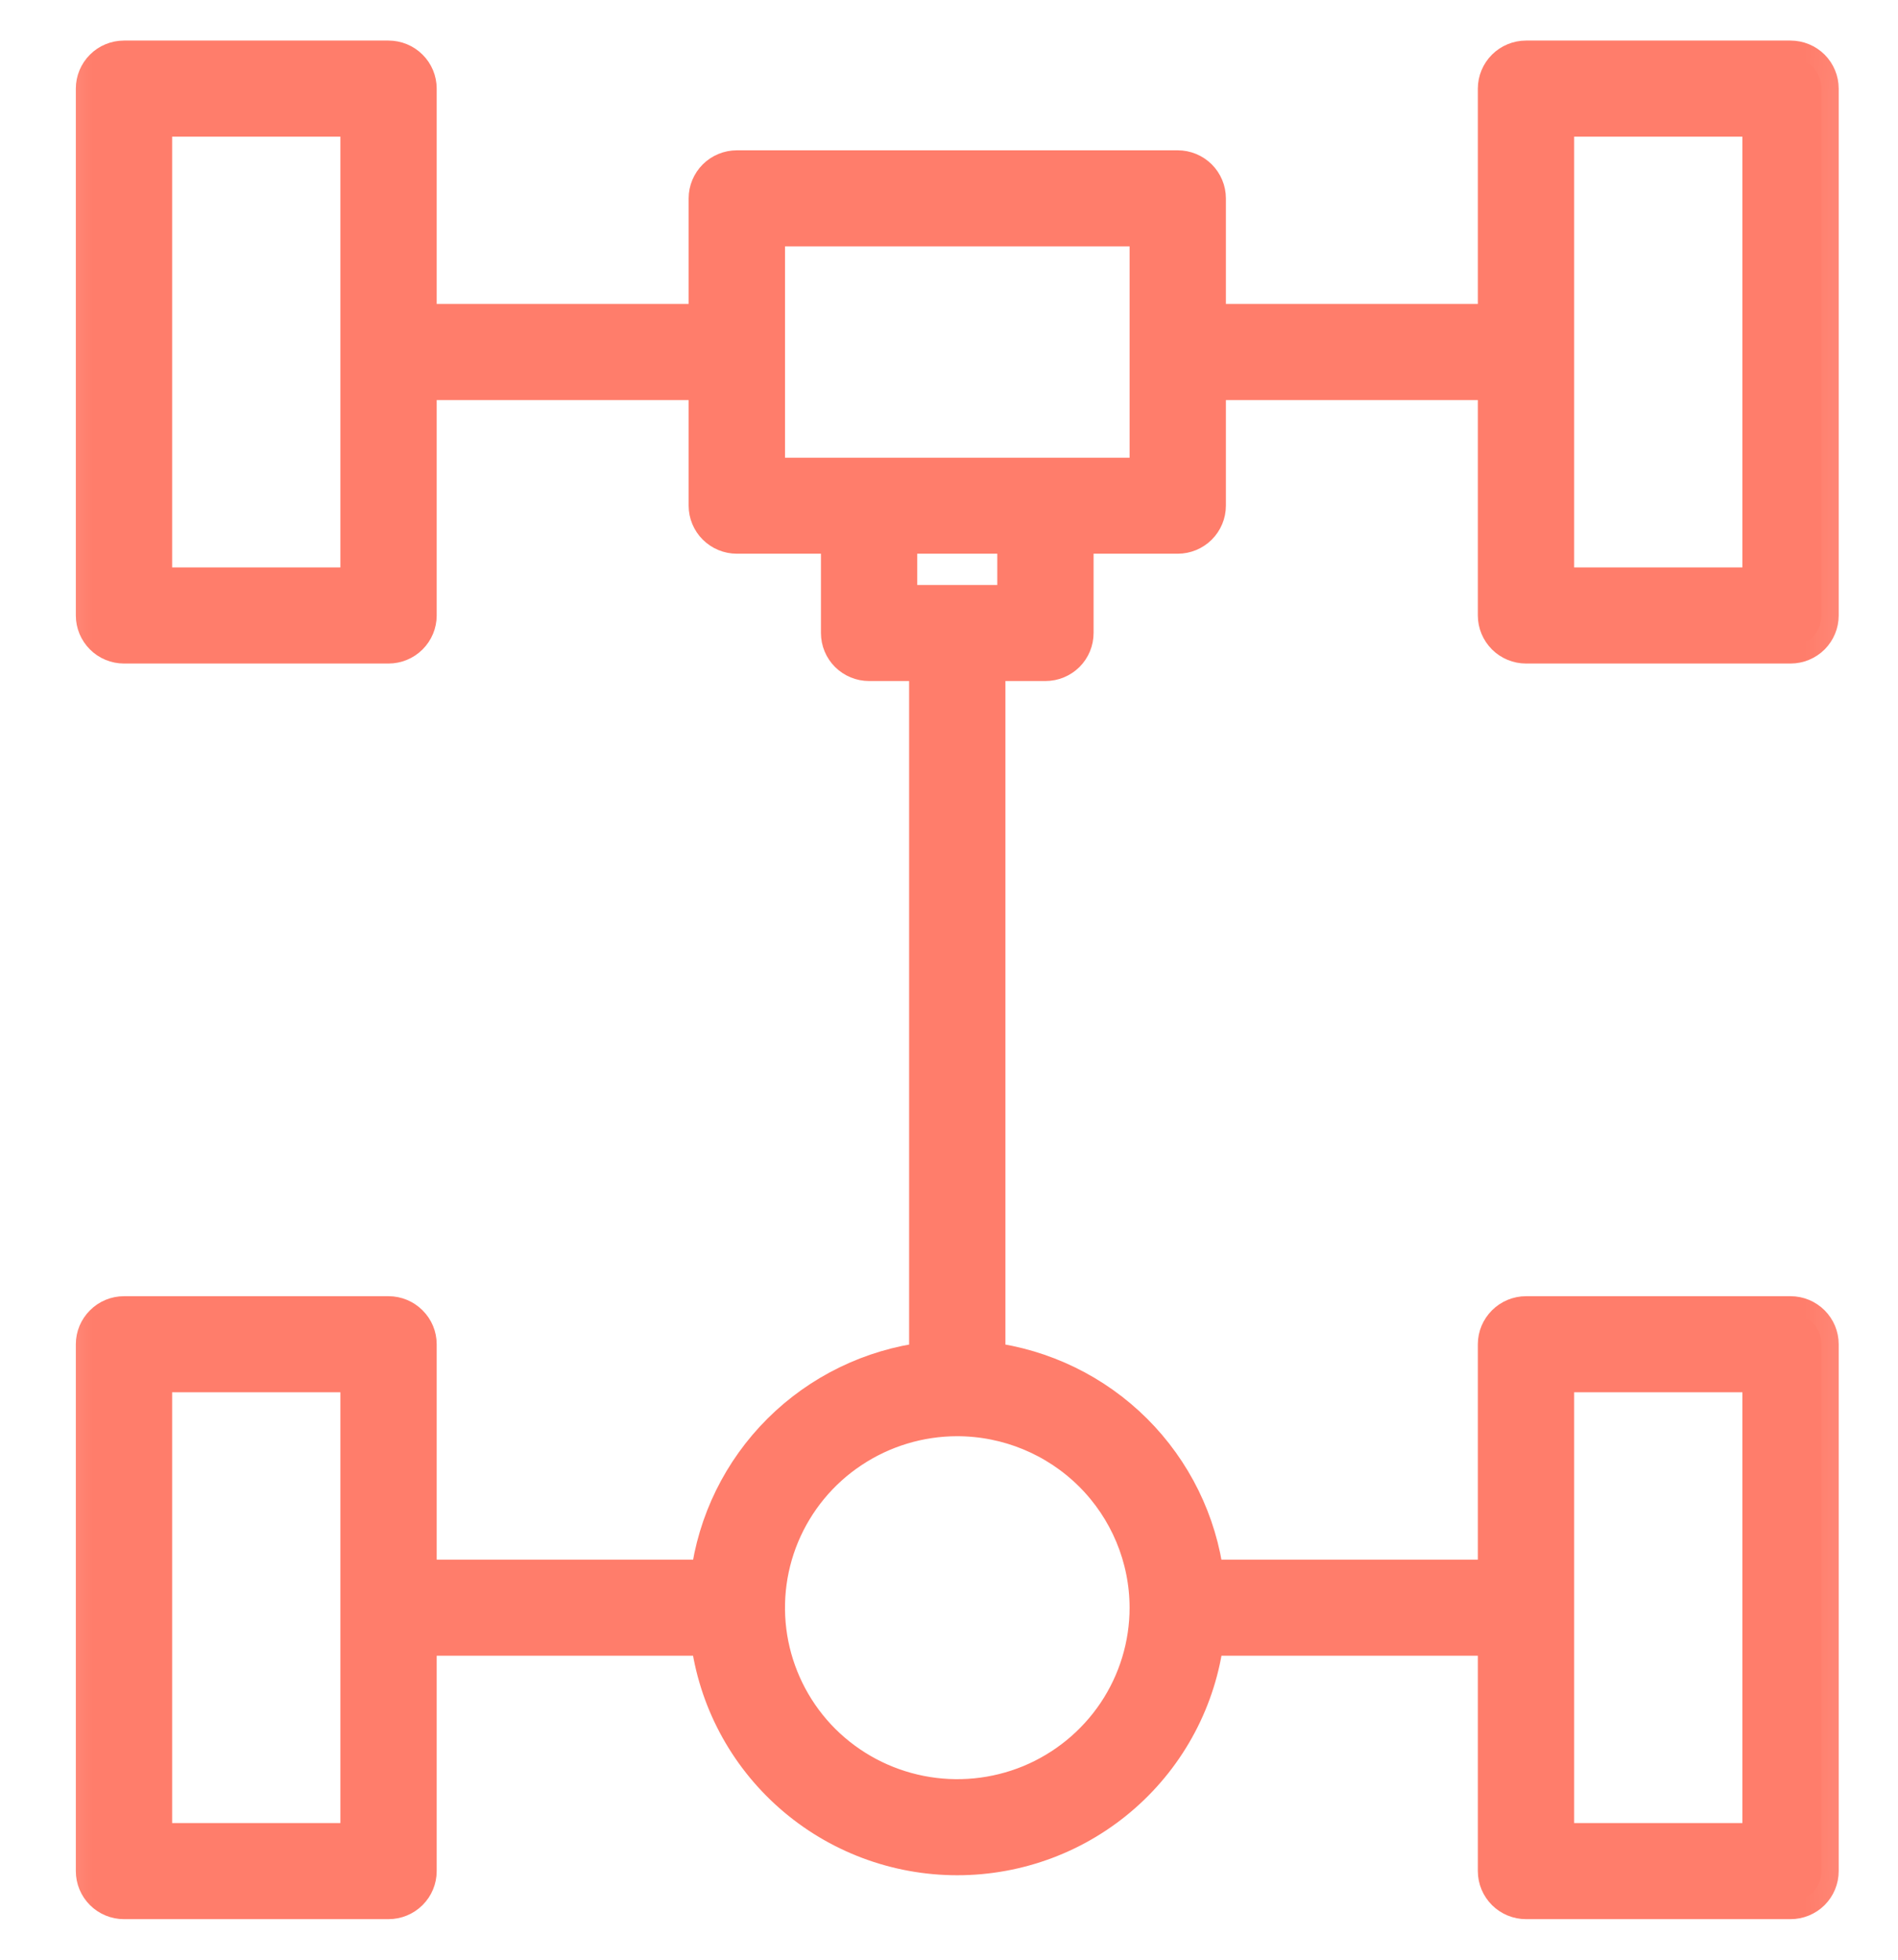
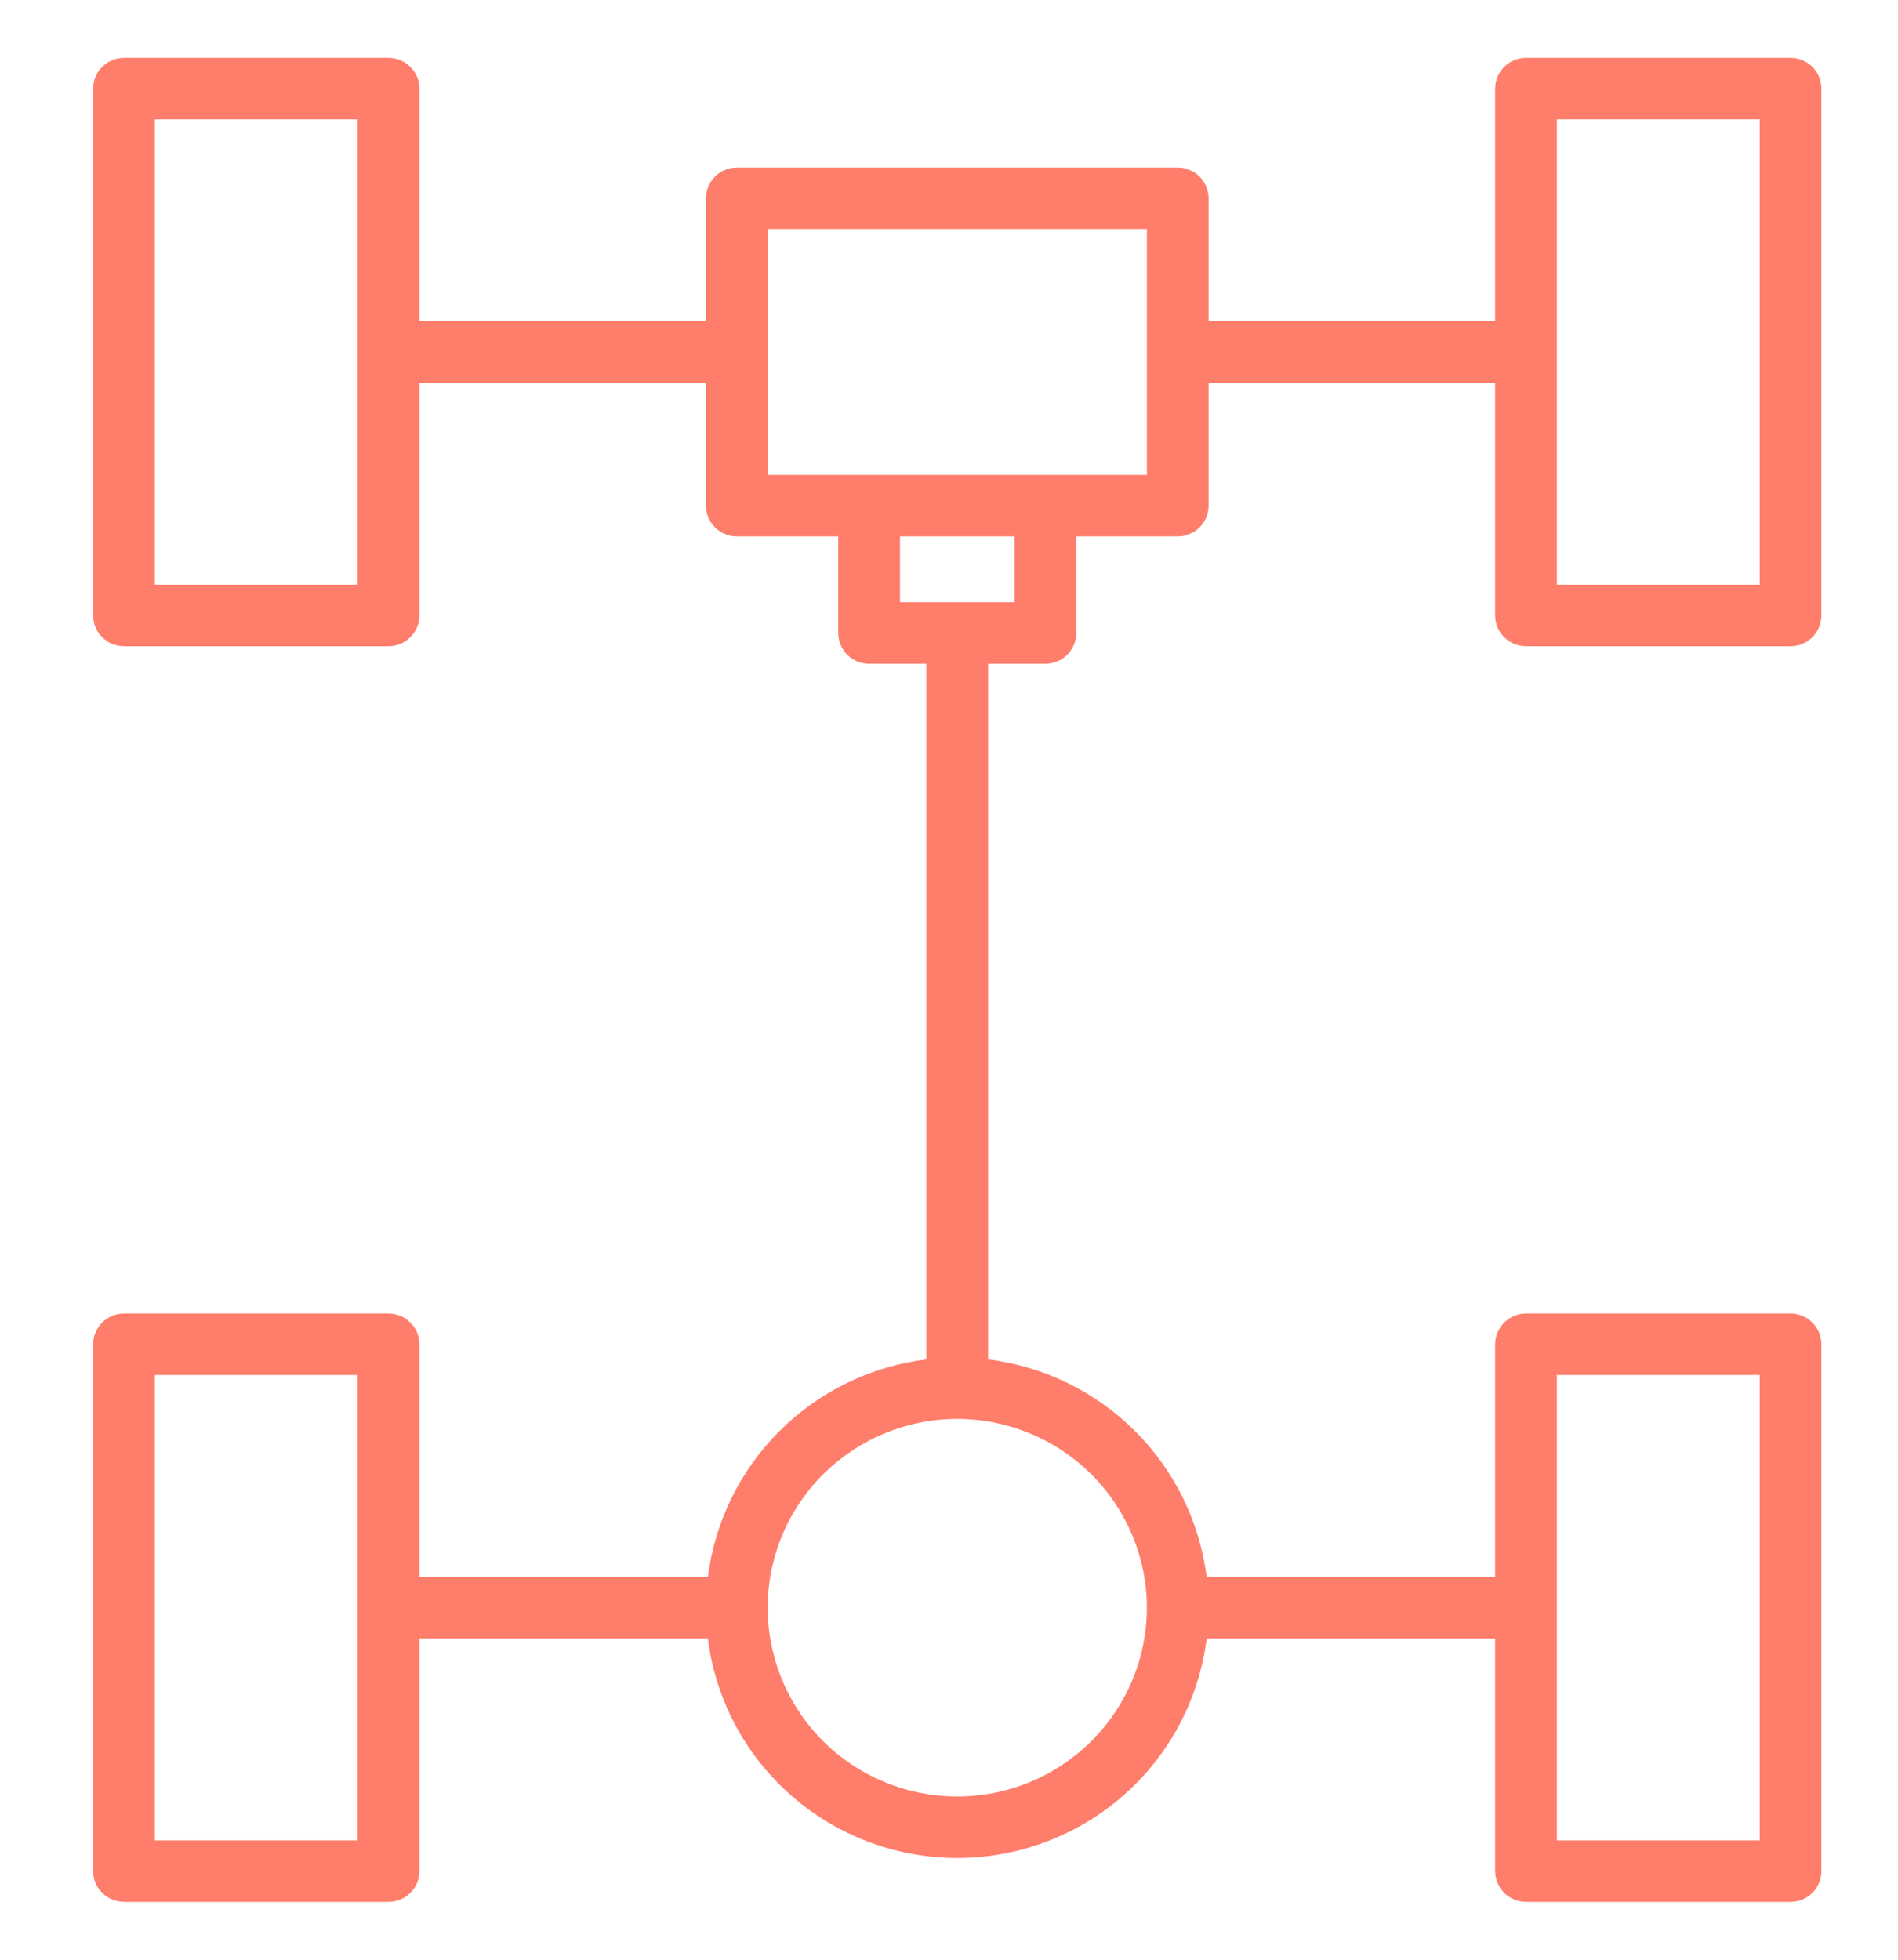
<svg xmlns="http://www.w3.org/2000/svg" width="31" height="32" viewBox="0 0 31 32" fill="none">
  <g clip-path="url(#clip0_202_1874)">
    <path d="M29.245 0.945H24.924C24.791 0.945 24.663 0.998 24.568 1.092C24.474 1.186 24.42 1.314 24.42 1.447V5.246H19.74V3.239C19.74 3.106 19.686 2.978 19.592 2.884C19.497 2.79 19.369 2.737 19.236 2.737H12.035C11.901 2.737 11.773 2.79 11.678 2.884C11.584 2.978 11.53 3.106 11.53 3.239V5.246H6.85V1.447C6.85 1.314 6.797 1.186 6.702 1.092C6.608 0.998 6.479 0.945 6.346 0.945H2.025C1.891 0.945 1.763 0.998 1.669 1.092C1.574 1.186 1.521 1.314 1.521 1.447V10.05C1.521 10.183 1.574 10.31 1.669 10.405C1.763 10.499 1.891 10.552 2.025 10.552H6.346C6.479 10.552 6.608 10.499 6.702 10.405C6.797 10.31 6.85 10.183 6.85 10.05V6.25H11.53V8.257C11.53 8.391 11.584 8.518 11.678 8.612C11.773 8.706 11.901 8.759 12.035 8.759H13.691V10.336C13.691 10.47 13.744 10.597 13.838 10.691C13.933 10.785 14.061 10.838 14.195 10.838H15.131V22.197C14.224 22.31 13.381 22.721 12.735 23.364C12.089 24.008 11.676 24.847 11.562 25.75H6.85V21.95C6.85 21.817 6.797 21.69 6.702 21.596C6.608 21.501 6.479 21.448 6.346 21.448H2.025C1.891 21.448 1.763 21.501 1.669 21.596C1.574 21.69 1.521 21.817 1.521 21.95V30.553C1.521 30.686 1.574 30.814 1.669 30.908C1.763 31.002 1.891 31.055 2.025 31.055H6.346C6.479 31.055 6.608 31.002 6.702 30.908C6.797 30.814 6.85 30.686 6.85 30.553V26.754H11.562C11.685 27.743 12.167 28.653 12.917 29.313C13.667 29.974 14.634 30.338 15.635 30.338C16.636 30.338 17.603 29.974 18.353 29.313C19.103 28.653 19.585 27.743 19.708 26.754H24.42V30.553C24.42 30.686 24.474 30.814 24.568 30.908C24.663 31.002 24.791 31.055 24.924 31.055H29.245C29.379 31.055 29.507 31.002 29.602 30.908C29.696 30.814 29.749 30.686 29.749 30.553V21.95C29.749 21.817 29.696 21.69 29.602 21.596C29.507 21.501 29.379 21.448 29.245 21.448H24.924C24.791 21.448 24.663 21.501 24.568 21.596C24.474 21.69 24.42 21.817 24.42 21.95V25.75H19.708C19.594 24.847 19.181 24.008 18.535 23.364C17.889 22.721 17.046 22.31 16.139 22.197V10.838H17.075C17.209 10.838 17.337 10.785 17.432 10.691C17.526 10.597 17.579 10.47 17.579 10.336V8.759H19.236C19.369 8.759 19.497 8.706 19.592 8.612C19.686 8.518 19.74 8.391 19.74 8.257V6.25H24.42V10.05C24.42 10.183 24.474 10.31 24.568 10.405C24.663 10.499 24.791 10.552 24.924 10.552H29.245C29.379 10.552 29.507 10.499 29.602 10.405C29.696 10.31 29.749 10.183 29.749 10.05V1.447C29.749 1.314 29.696 1.186 29.602 1.092C29.507 0.998 29.379 0.945 29.245 0.945ZM5.842 9.548H2.529V1.949H5.842V9.548ZM5.842 30.051H2.529V22.452H5.842V30.051ZM25.428 22.452H28.741V30.051H25.428V22.452ZM18.732 26.252C18.732 26.861 18.55 27.457 18.21 27.964C17.869 28.471 17.386 28.866 16.82 29.1C16.254 29.333 15.632 29.394 15.031 29.275C14.43 29.156 13.879 28.863 13.445 28.432C13.012 28 12.718 27.451 12.598 26.853C12.479 26.255 12.54 25.635 12.774 25.072C13.009 24.509 13.405 24.027 13.915 23.689C14.424 23.35 15.023 23.169 15.635 23.169C16.456 23.17 17.243 23.495 17.824 24.073C18.404 24.651 18.731 25.434 18.732 26.252ZM16.571 9.835H14.699V8.759H16.571V9.835ZM18.732 7.756H12.539V3.741H18.732V7.756ZM28.741 9.548H25.428V1.949H28.741V9.548Z" fill="#FF7D6B" />
    <mask id="mask0_202_1874" style="mask-type:luminance" maskUnits="userSpaceOnUse" x="0" y="-1" width="31" height="34">
-       <path d="M30.69 0.004H0.58V31.996H30.69V0.004Z" fill="white" stroke="#FFB800" stroke-width="0.565" />
      <path d="M29.245 0.945H24.924C24.791 0.945 24.663 0.998 24.568 1.092C24.474 1.186 24.42 1.314 24.42 1.447V5.246H19.74V3.239C19.74 3.106 19.686 2.978 19.592 2.884C19.497 2.79 19.369 2.737 19.236 2.737H12.035C11.901 2.737 11.773 2.79 11.678 2.884C11.584 2.978 11.53 3.106 11.53 3.239V5.246H6.85V1.447C6.85 1.314 6.797 1.186 6.702 1.092C6.608 0.998 6.479 0.945 6.346 0.945H2.025C1.891 0.945 1.763 0.998 1.669 1.092C1.574 1.186 1.521 1.314 1.521 1.447V10.05C1.521 10.183 1.574 10.31 1.669 10.405C1.763 10.499 1.891 10.552 2.025 10.552H6.346C6.479 10.552 6.608 10.499 6.702 10.405C6.797 10.31 6.85 10.183 6.85 10.05V6.25H11.53V8.257C11.53 8.391 11.584 8.518 11.678 8.612C11.773 8.706 11.901 8.759 12.035 8.759H13.691V10.336C13.691 10.47 13.744 10.597 13.838 10.691C13.933 10.785 14.061 10.838 14.195 10.838H15.131V22.197C14.224 22.31 13.381 22.721 12.735 23.364C12.089 24.008 11.676 24.847 11.562 25.75H6.85V21.95C6.85 21.817 6.797 21.69 6.702 21.596C6.608 21.501 6.479 21.448 6.346 21.448H2.025C1.891 21.448 1.763 21.501 1.669 21.596C1.574 21.69 1.521 21.817 1.521 21.95V30.553C1.521 30.686 1.574 30.814 1.669 30.908C1.763 31.002 1.891 31.055 2.025 31.055H6.346C6.479 31.055 6.608 31.002 6.702 30.908C6.797 30.814 6.85 30.686 6.85 30.553V26.754H11.562C11.685 27.743 12.167 28.653 12.917 29.313C13.667 29.974 14.634 30.338 15.635 30.338C16.636 30.338 17.603 29.974 18.353 29.313C19.103 28.653 19.585 27.743 19.708 26.754H24.42V30.553C24.42 30.686 24.474 30.814 24.568 30.908C24.663 31.002 24.791 31.055 24.924 31.055H29.245C29.379 31.055 29.507 31.002 29.602 30.908C29.696 30.814 29.749 30.686 29.749 30.553V21.95C29.749 21.817 29.696 21.69 29.602 21.596C29.507 21.501 29.379 21.448 29.245 21.448H24.924C24.791 21.448 24.663 21.501 24.568 21.596C24.474 21.69 24.42 21.817 24.42 21.95V25.75H19.708C19.594 24.847 19.181 24.008 18.535 23.364C17.889 22.721 17.046 22.31 16.139 22.197V10.838H17.075C17.209 10.838 17.337 10.785 17.432 10.691C17.526 10.597 17.579 10.47 17.579 10.336V8.759H19.236C19.369 8.759 19.497 8.706 19.592 8.612C19.686 8.518 19.74 8.391 19.74 8.257V6.25H24.42V10.05C24.42 10.183 24.474 10.31 24.568 10.405C24.663 10.499 24.791 10.552 24.924 10.552H29.245C29.379 10.552 29.507 10.499 29.602 10.405C29.696 10.31 29.749 10.183 29.749 10.05V1.447C29.749 1.314 29.696 1.186 29.602 1.092C29.507 0.998 29.379 0.945 29.245 0.945ZM5.842 9.548H2.529V1.949H5.842V9.548ZM5.842 30.051H2.529V22.452H5.842V30.051ZM25.428 22.452H28.741V30.051H25.428V22.452ZM18.732 26.252C18.732 26.861 18.55 27.457 18.21 27.964C17.869 28.471 17.386 28.866 16.82 29.1C16.254 29.333 15.632 29.394 15.031 29.275C14.43 29.156 13.879 28.863 13.445 28.432C13.012 28 12.718 27.451 12.598 26.853C12.479 26.255 12.54 25.635 12.774 25.072C13.009 24.509 13.405 24.027 13.915 23.689C14.424 23.35 15.023 23.169 15.635 23.169C16.456 23.17 17.243 23.495 17.824 24.073C18.404 24.651 18.731 25.434 18.732 26.252ZM16.571 9.835H14.699V8.759H16.571V9.835ZM18.732 7.756H12.539V3.741H18.732V7.756ZM28.741 9.548H25.428V1.949H28.741V9.548Z" stroke="#FFB800" stroke-width="0.565" />
    </mask>
    <g mask="url(#mask0_202_1874)">
-       <path d="M29.245 0.945H24.924C24.791 0.945 24.663 0.998 24.568 1.092C24.474 1.186 24.42 1.314 24.42 1.447V5.246H19.74V3.239C19.74 3.106 19.686 2.978 19.592 2.884C19.497 2.79 19.369 2.737 19.236 2.737H12.035C11.901 2.737 11.773 2.79 11.678 2.884C11.584 2.978 11.53 3.106 11.53 3.239V5.246H6.85V1.447C6.85 1.314 6.797 1.186 6.702 1.092C6.608 0.998 6.479 0.945 6.346 0.945H2.025C1.891 0.945 1.763 0.998 1.669 1.092C1.574 1.186 1.521 1.314 1.521 1.447V10.05C1.521 10.183 1.574 10.31 1.669 10.405C1.763 10.499 1.891 10.552 2.025 10.552H6.346C6.479 10.552 6.608 10.499 6.702 10.405C6.797 10.31 6.85 10.183 6.85 10.05V6.25H11.53V8.257C11.53 8.391 11.584 8.518 11.678 8.612C11.773 8.706 11.901 8.759 12.035 8.759H13.691V10.336C13.691 10.47 13.744 10.597 13.838 10.691C13.933 10.785 14.061 10.838 14.195 10.838H15.131V22.197C14.224 22.31 13.381 22.721 12.735 23.364C12.089 24.008 11.676 24.847 11.562 25.75H6.85V21.95C6.85 21.817 6.797 21.69 6.702 21.596C6.608 21.501 6.479 21.448 6.346 21.448H2.025C1.891 21.448 1.763 21.501 1.669 21.596C1.574 21.69 1.521 21.817 1.521 21.95V30.553C1.521 30.686 1.574 30.814 1.669 30.908C1.763 31.002 1.891 31.055 2.025 31.055H6.346C6.479 31.055 6.608 31.002 6.702 30.908C6.797 30.814 6.85 30.686 6.85 30.553V26.754H11.562C11.685 27.743 12.167 28.653 12.917 29.313C13.667 29.974 14.634 30.338 15.635 30.338C16.636 30.338 17.603 29.974 18.353 29.313C19.103 28.653 19.585 27.743 19.708 26.754H24.42V30.553C24.42 30.686 24.474 30.814 24.568 30.908C24.663 31.002 24.791 31.055 24.924 31.055H29.245C29.379 31.055 29.507 31.002 29.602 30.908C29.696 30.814 29.749 30.686 29.749 30.553V21.95C29.749 21.817 29.696 21.69 29.602 21.596C29.507 21.501 29.379 21.448 29.245 21.448H24.924C24.791 21.448 24.663 21.501 24.568 21.596C24.474 21.69 24.42 21.817 24.42 21.95V25.75H19.708C19.594 24.847 19.181 24.008 18.535 23.364C17.889 22.721 17.046 22.31 16.139 22.197V10.838H17.075C17.209 10.838 17.337 10.785 17.432 10.691C17.526 10.597 17.579 10.47 17.579 10.336V8.759H19.236C19.369 8.759 19.497 8.706 19.592 8.612C19.686 8.518 19.74 8.391 19.74 8.257V6.25H24.42V10.05C24.42 10.183 24.474 10.31 24.568 10.405C24.663 10.499 24.791 10.552 24.924 10.552H29.245C29.379 10.552 29.507 10.499 29.602 10.405C29.696 10.31 29.749 10.183 29.749 10.05V1.447C29.749 1.314 29.696 1.186 29.602 1.092C29.507 0.998 29.379 0.945 29.245 0.945ZM5.842 9.548H2.529V1.949H5.842V9.548ZM5.842 30.051H2.529V22.452H5.842V30.051ZM25.428 22.452H28.741V30.051H25.428V22.452ZM18.732 26.252C18.732 26.861 18.55 27.457 18.21 27.964C17.869 28.471 17.386 28.866 16.82 29.1C16.254 29.333 15.632 29.394 15.031 29.275C14.43 29.156 13.879 28.863 13.445 28.432C13.012 28 12.718 27.451 12.598 26.853C12.479 26.255 12.54 25.635 12.774 25.072C13.009 24.509 13.405 24.027 13.915 23.689C14.424 23.35 15.023 23.169 15.635 23.169C16.456 23.17 17.243 23.495 17.824 24.073C18.404 24.651 18.731 25.434 18.732 26.252ZM16.571 9.835H14.699V8.759H16.571V9.835ZM18.732 7.756H12.539V3.741H18.732V7.756ZM28.741 9.548H25.428V1.949H28.741V9.548Z" stroke="#FF7D6B" stroke-width="0.565" />
-     </g>
+       </g>
  </g>
  <defs>
    <clipPath id="clip0_202_1874">
      <rect width="30.11" height="31.992" fill="white" transform="translate(0.58 0.004)" />
    </clipPath>
  </defs>
</svg>